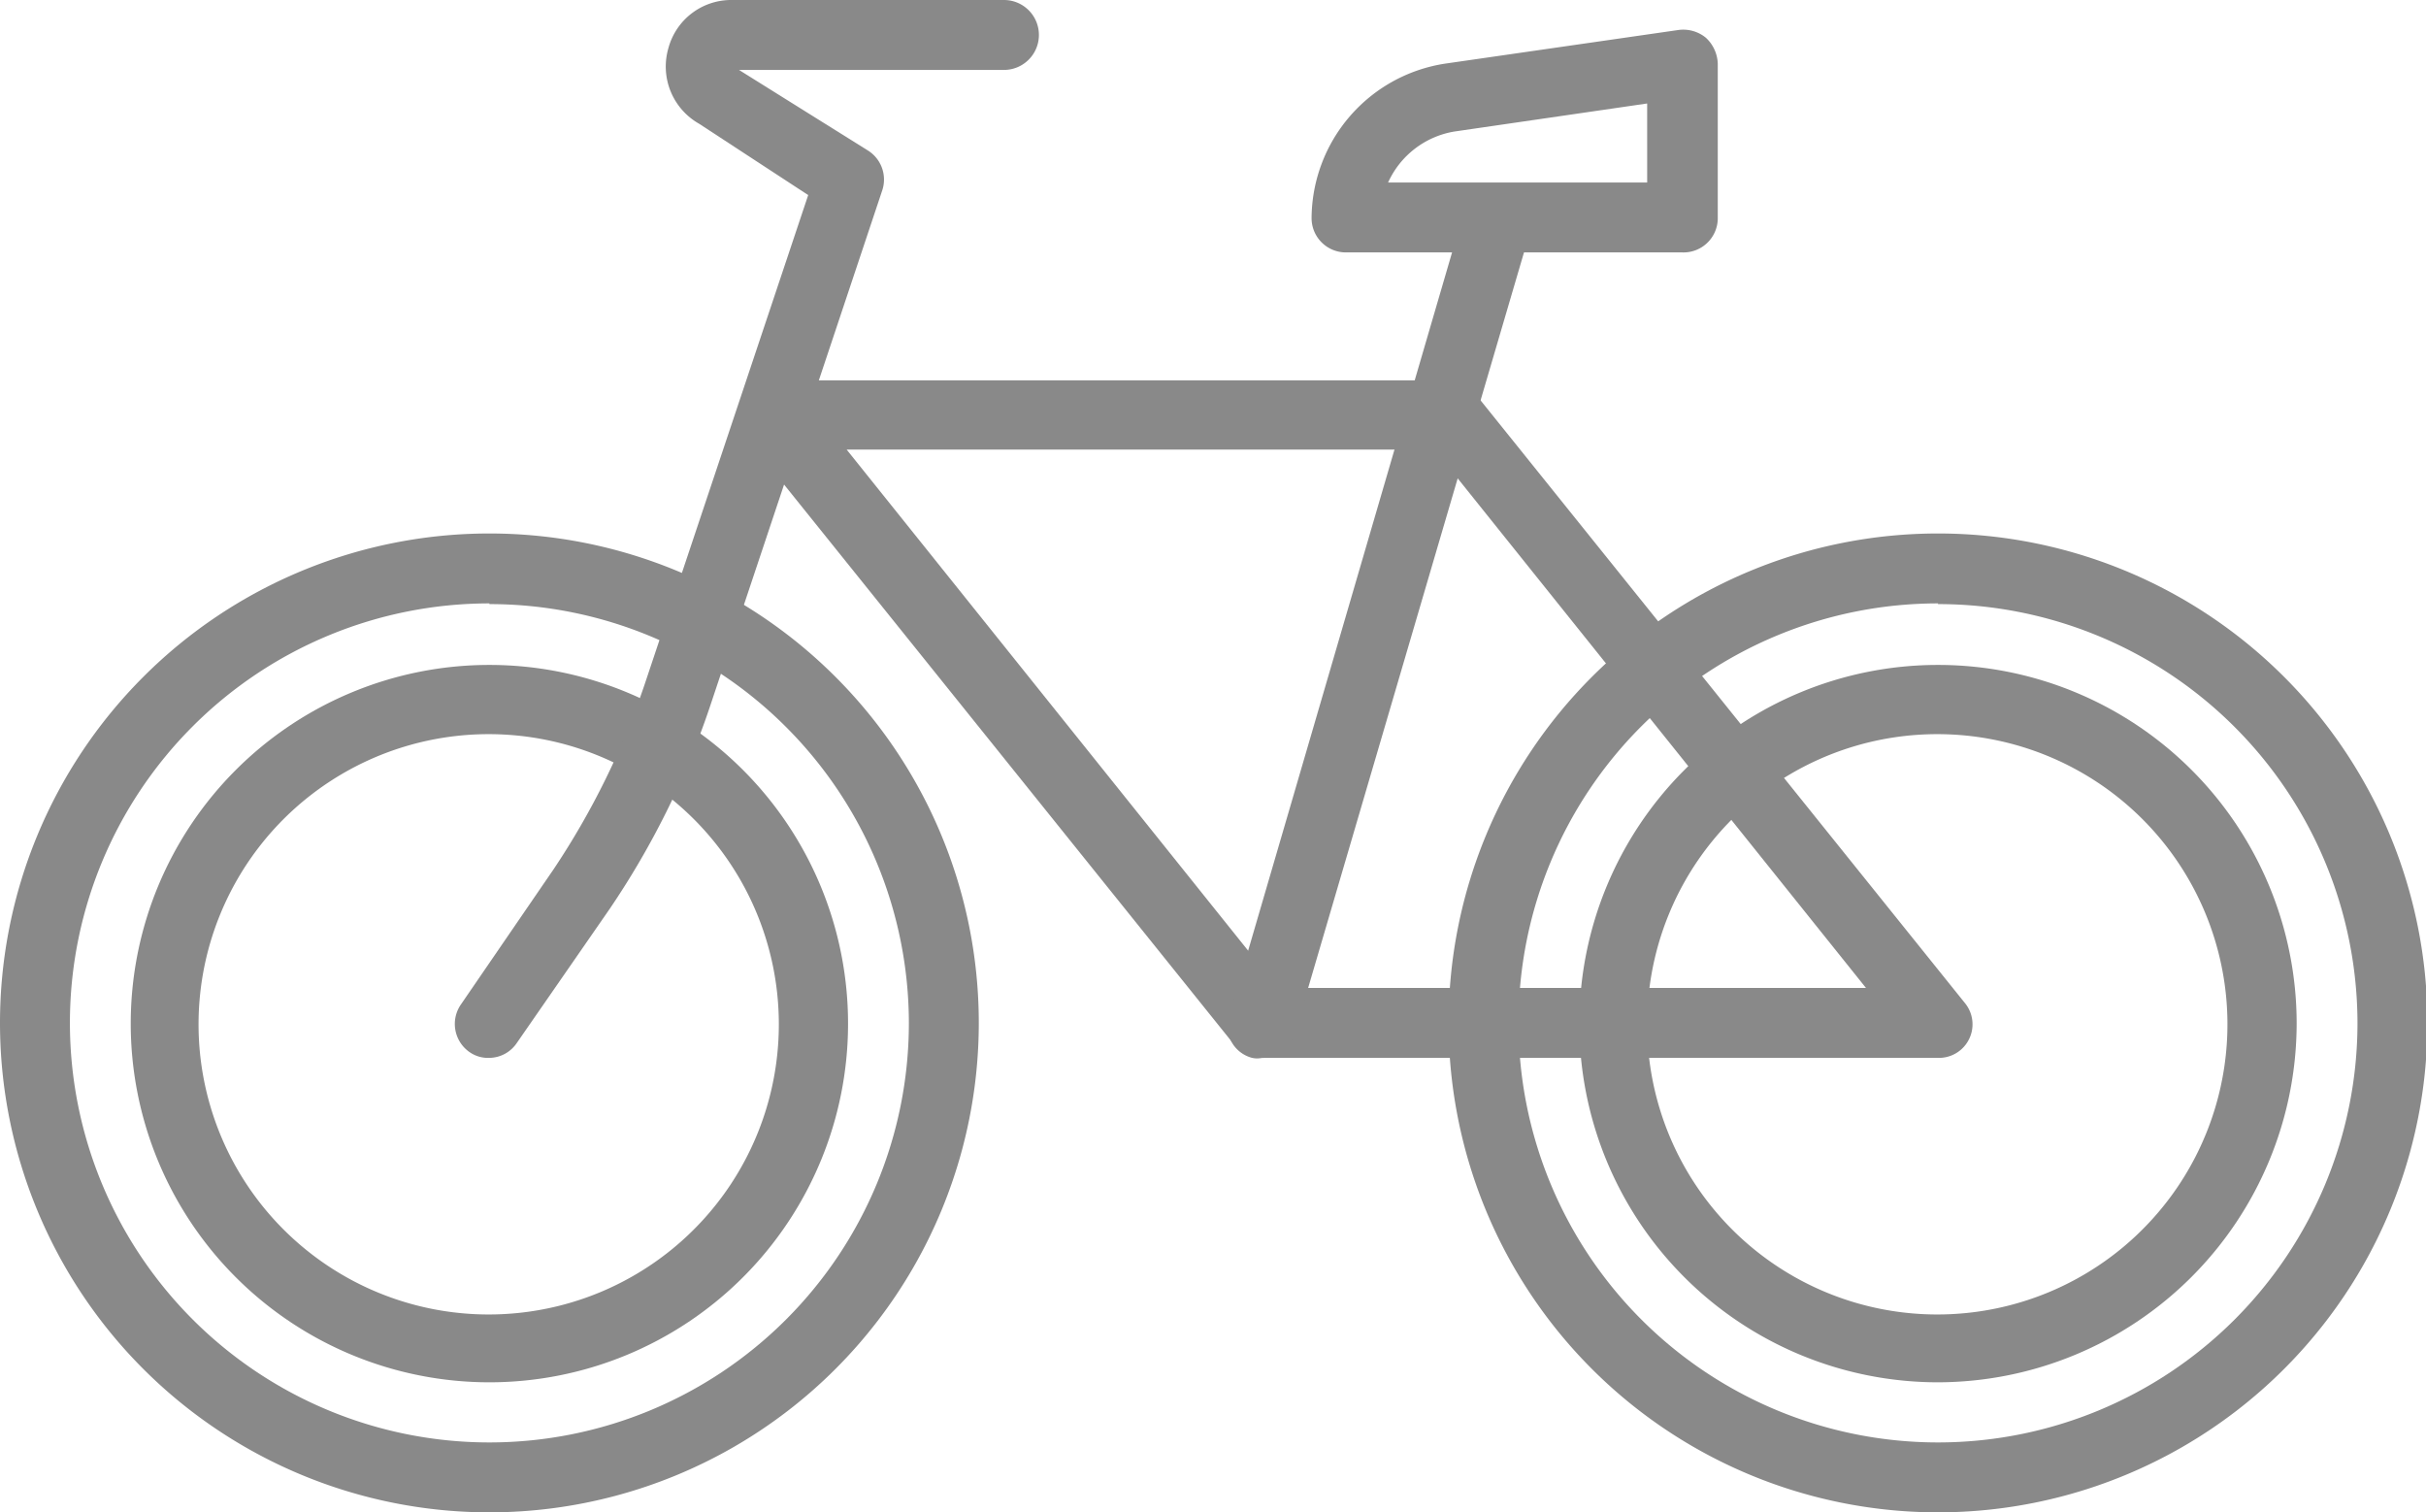
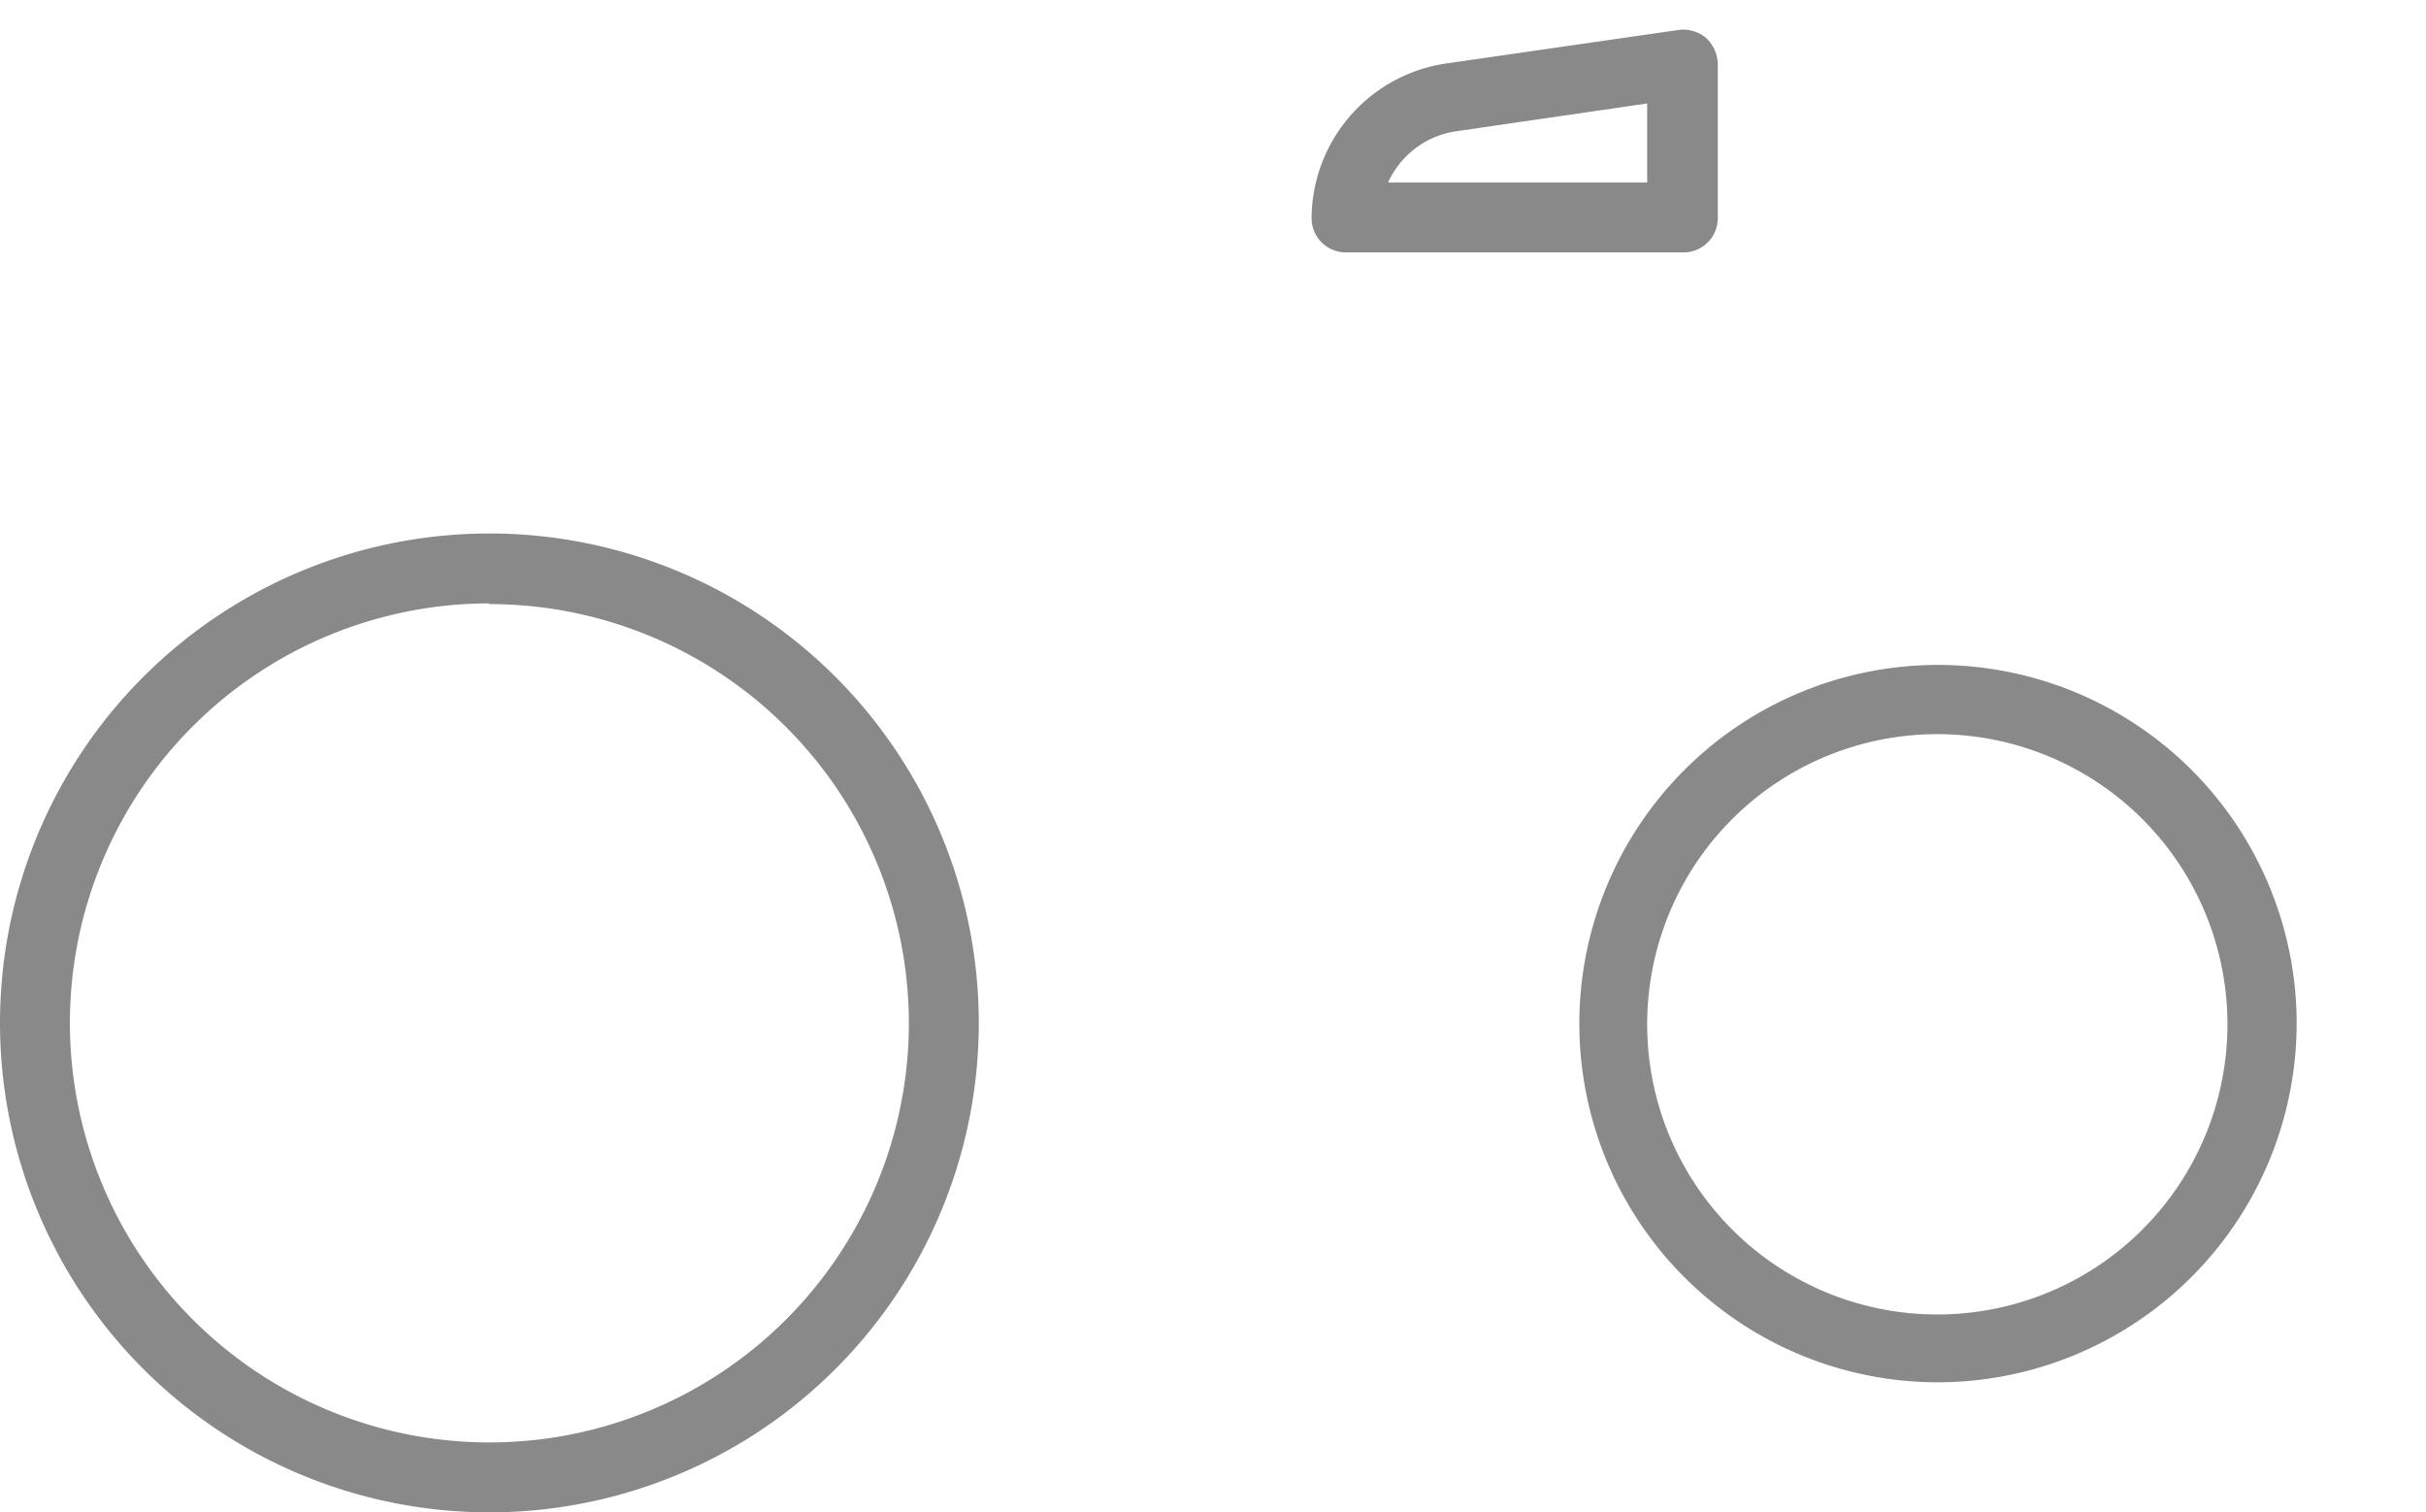
<svg xmlns="http://www.w3.org/2000/svg" viewBox="0 0 34.7 21.63">
  <defs>
    <style>.cls-1{fill:#898989;}</style>
  </defs>
  <g id="layer_2" data-name="layer 2">
    <g id="layer_1-2" data-name="layer 1">
      <path class="cls-1" d="M7,21.63a7,7,0,1,1,7-7A7,7,0,0,1,7,21.63Zm0-13a6,6,0,1,0,6,6A6,6,0,0,0,7,8.64Z" />
-       <path class="cls-1" d="M7,19.77a5.13,5.13,0,1,1,5.13-5.13A5.13,5.13,0,0,1,7,19.77ZM7,10.5a4.15,4.15,0,1,0,4.14,4.14A4.15,4.15,0,0,0,7,10.5Z" />
-       <path class="cls-1" d="M27.72,21.63a7,7,0,1,1,7-7A7,7,0,0,1,27.72,21.63Zm0-13a6,6,0,1,0,6,6A6,6,0,0,0,27.72,8.64Z" />
      <path class="cls-1" d="M27.72,19.77a5.13,5.13,0,1,1,5.13-5.13A5.14,5.14,0,0,1,27.72,19.77Zm0-9.27a4.15,4.15,0,1,0,4.14,4.14A4.15,4.15,0,0,0,27.72,10.5Z" />
-       <path class="cls-1" d="M27.72,15.13H18.05a.5.5,0,0,1-.39-.18l-7-8.71a.5.5,0,0,1,.39-.8h9.67a.47.47,0,0,1,.38.19l7,8.71a.48.48,0,0,1-.38.79Zm-9.44-1h8.41L20.52,6.43H12.11Z" />
-       <path class="cls-1" d="M7,15.13a.46.46,0,0,1-.28-.08.49.49,0,0,1-.13-.68l1.33-1.94A11.21,11.21,0,0,0,9.22,9.79l2.34-7L10,1.77A.94.94,0,0,1,9.56.69.93.93,0,0,1,10.47,0h3.89a.49.49,0,1,1,0,1H10.57l1.84,1.15a.49.49,0,0,1,.21.57l-2.47,7.4A11.91,11.91,0,0,1,8.72,13L7.39,14.92A.48.48,0,0,1,7,15.13Z" />
-       <path class="cls-1" d="M18.05,15.13a.32.32,0,0,1-.14,0,.47.47,0,0,1-.33-.6L20.86,3.3a.49.49,0,0,1,.95.27L18.52,14.78A.48.48,0,0,1,18.05,15.13Z" />
      <path class="cls-1" d="M24.06,3.61H19.25a.49.49,0,0,1-.49-.49A2.25,2.25,0,0,1,20.67.91L24,.43a.51.51,0,0,1,.4.11.53.53,0,0,1,.17.37V3.12A.49.49,0,0,1,24.06,3.61Zm-4.21-1h3.71V1.48l-2.75.4A1.27,1.27,0,0,0,19.85,2.62Z" />
    </g>
  </g>
</svg>